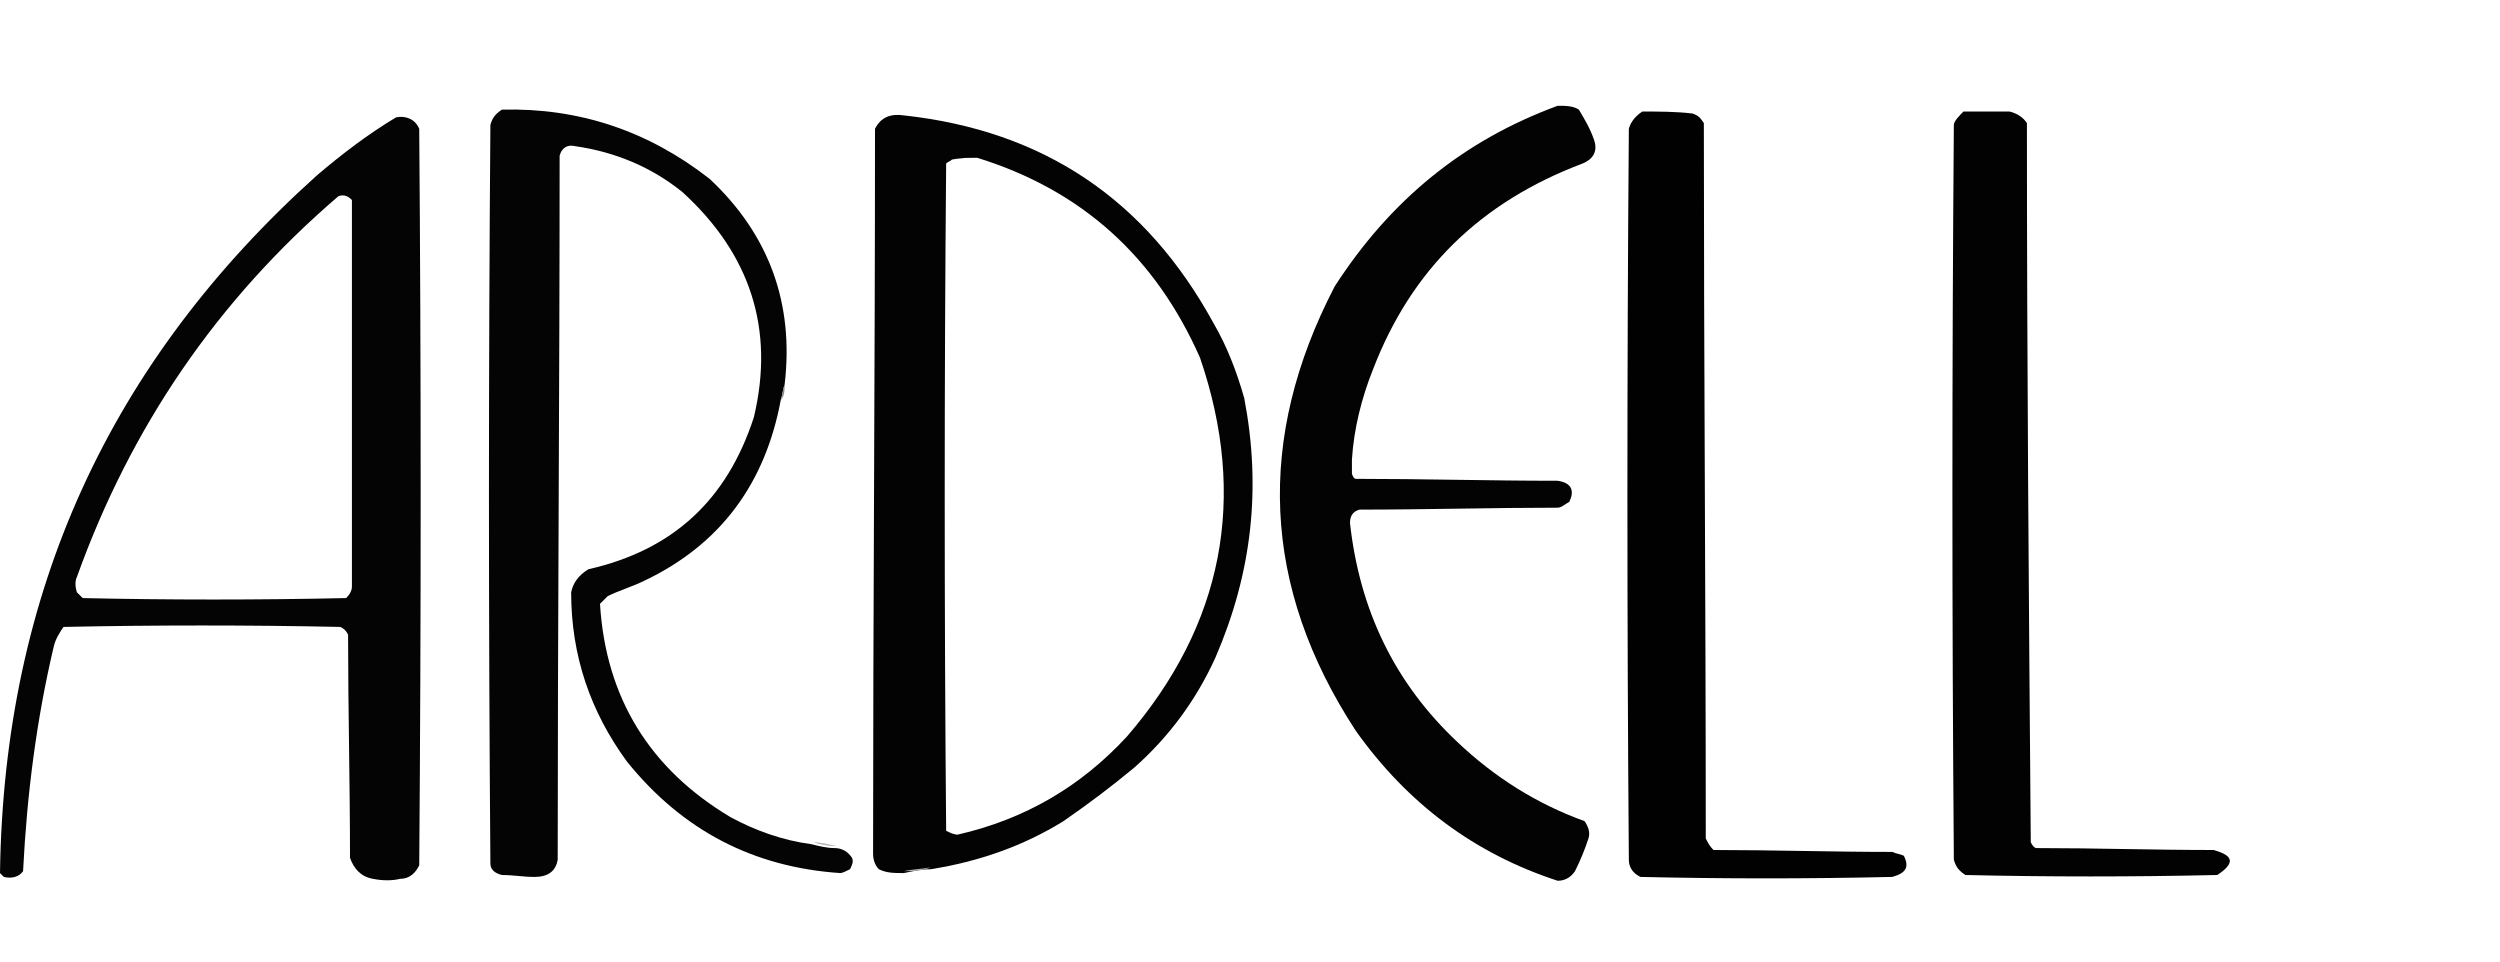
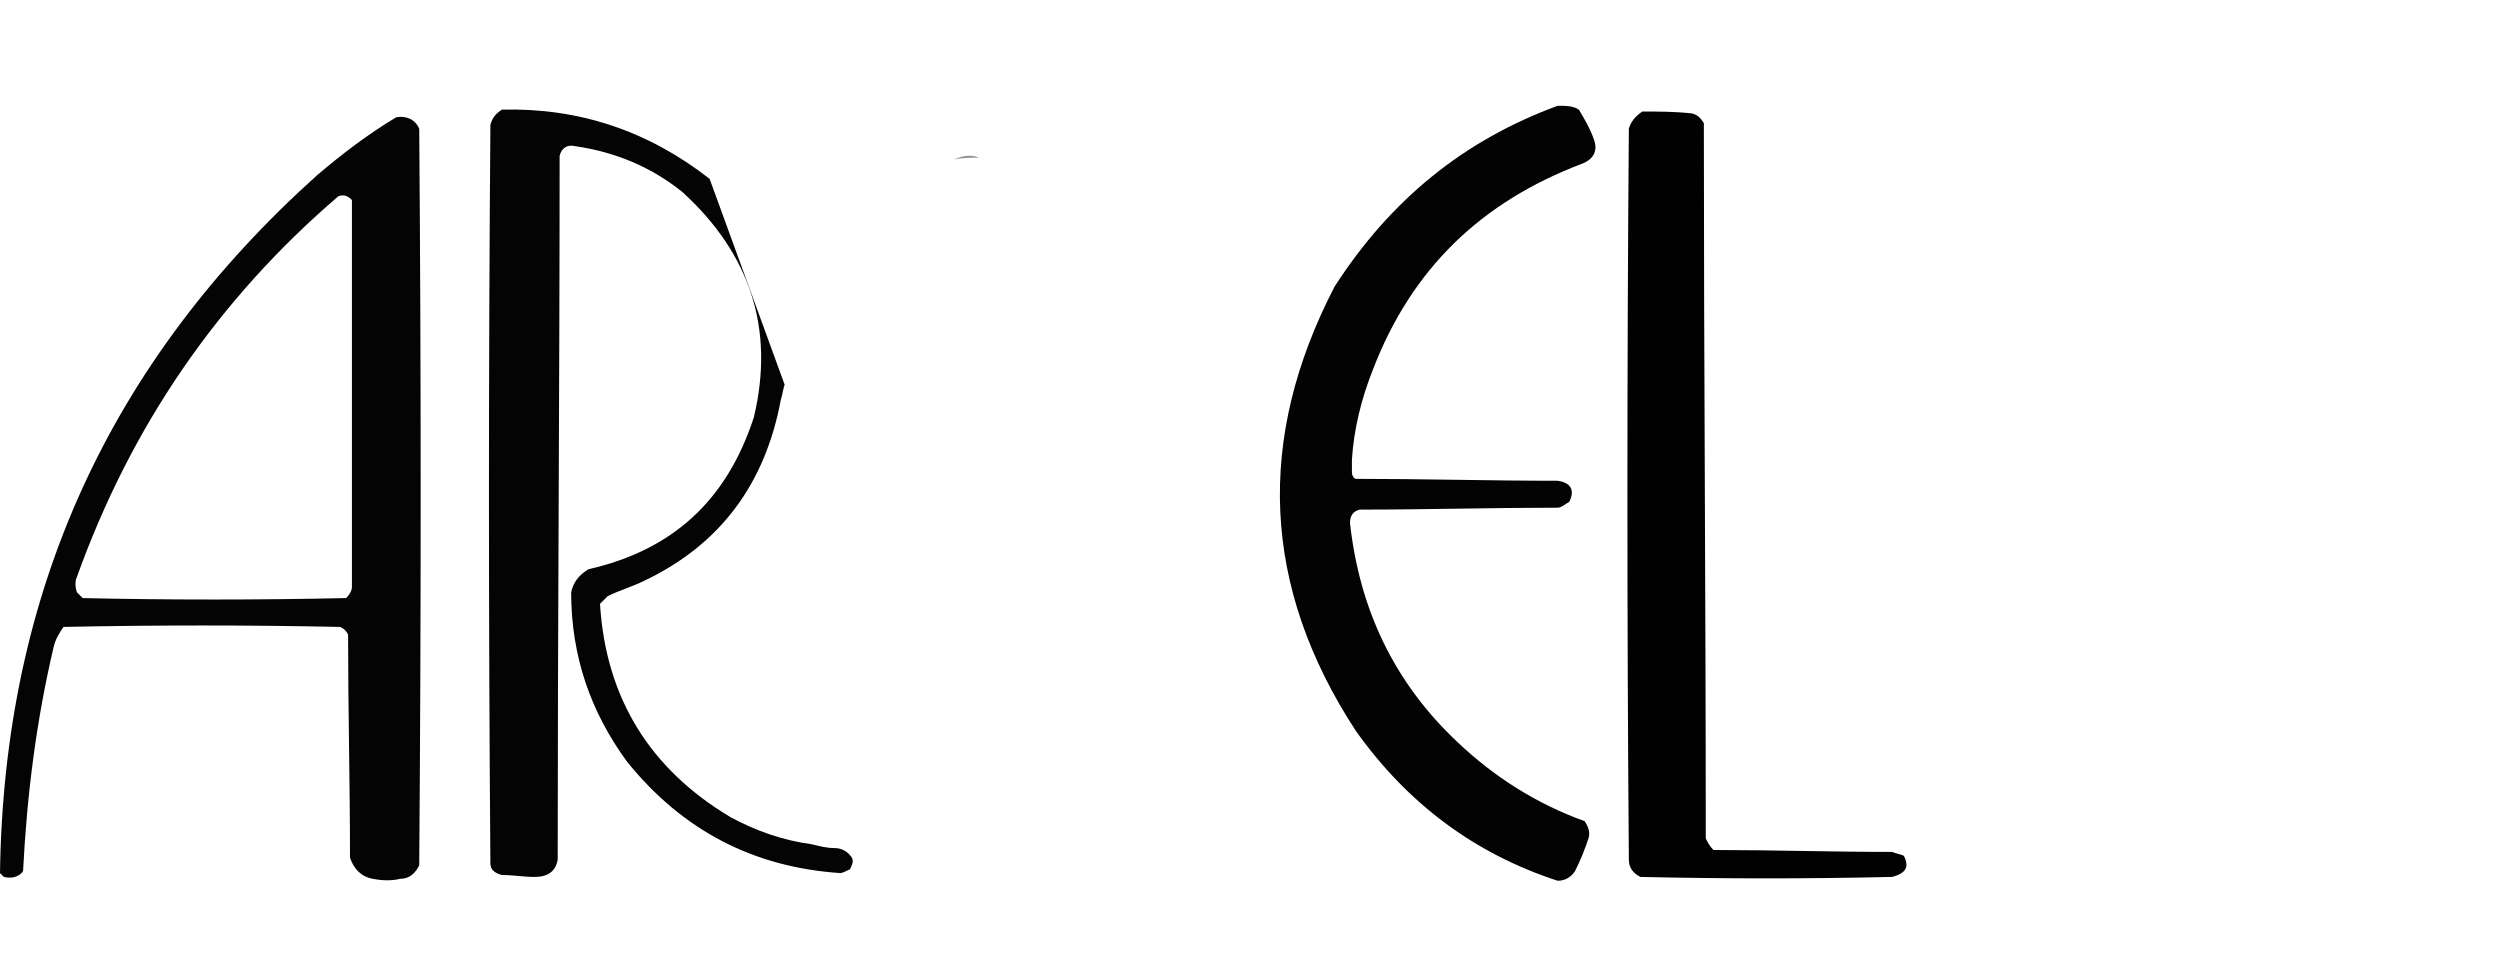
<svg xmlns="http://www.w3.org/2000/svg" version="1.1" id="Layer_1" x="0px" y="0px" viewBox="0 0 130 50" style="enable-background:new 0 0 130 50;" xml:space="preserve">
  <style type="text/css">
	.st0{fill-rule:evenodd;clip-rule:evenodd;fill:#030303;}
	.st1{fill-rule:evenodd;clip-rule:evenodd;fill:#040404;}
	.st2{fill-rule:evenodd;clip-rule:evenodd;fill:#010101;}
	.st3{fill-rule:evenodd;clip-rule:evenodd;fill:#020202;}
	.st4{fill-rule:evenodd;clip-rule:evenodd;fill:#919090;}
	.st5{fill-rule:evenodd;clip-rule:evenodd;fill:#8B8B8B;}
	.st6{fill-rule:evenodd;clip-rule:evenodd;fill:#B3B3B3;}
</style>
  <g>
    <g>
      <path class="st0" d="M81,5.5c0.4,0,0.8,0,1.1,0.2c0.3,0.5,0.6,1,0.8,1.6c0.2,0.6-0.1,1-0.6,1.2C77,10.5,73.4,14,71.4,19.2    c-0.6,1.5-1,3.1-1.1,4.7c0,0.2,0,0.5,0,0.7c0,0.1,0.1,0.3,0.2,0.3C74,24.9,77.5,25,81,25c0.7,0.1,0.9,0.5,0.6,1.1    c-0.2,0.1-0.4,0.3-0.6,0.3c-3.4,0-6.8,0.1-10.3,0.1c-0.4,0.1-0.5,0.4-0.5,0.7c0.5,4.5,2.3,8.3,5.6,11.4c1.9,1.8,4.1,3.2,6.6,4.1    c0.2,0.3,0.3,0.6,0.2,0.9c-0.2,0.6-0.4,1.1-0.7,1.7c-0.2,0.3-0.5,0.5-0.9,0.5c-4.3-1.4-7.8-4-10.5-7.8c-4.9-7.5-5.2-15.2-1.1-23.1    C72.3,10.4,76.1,7.3,81,5.5z" />
    </g>
    <g>
-       <path class="st1" d="M40.8,20c-0.1,0.3-0.1,0.5-0.2,0.8c-0.8,4.3-3.1,7.5-7.1,9.4c-0.6,0.3-1.3,0.5-1.9,0.8    c-0.1,0.1-0.3,0.3-0.4,0.4c0.3,4.9,2.6,8.6,6.8,11.1c1.3,0.7,2.7,1.2,4.2,1.4c0.4,0.1,0.8,0.2,1.2,0.2c0.4,0,0.7,0.2,0.9,0.5    c0.1,0.2,0,0.4-0.1,0.6c-0.2,0.1-0.4,0.2-0.5,0.2c-4.5-0.3-8.2-2.2-11.1-5.8c-1.9-2.6-2.9-5.5-2.9-8.8c0.1-0.5,0.4-0.9,0.9-1.2    c4.4-1,7.2-3.6,8.6-7.9c1.1-4.6-0.2-8.5-3.7-11.7c-1.6-1.3-3.5-2.1-5.6-2.4c-0.4-0.1-0.7,0.1-0.8,0.5c0,12.2-0.1,24.4-0.1,36.6    c-0.1,0.6-0.5,0.9-1.2,0.9c-0.6,0-1.1-0.1-1.7-0.1c-0.4-0.1-0.6-0.3-0.6-0.6c-0.1-12.8-0.1-25.6,0-38.4c0.1-0.4,0.3-0.6,0.6-0.8    c4-0.1,7.6,1.1,10.8,3.6C40,12.2,41.3,15.8,40.8,20z" />
+       <path class="st1" d="M40.8,20c-0.1,0.3-0.1,0.5-0.2,0.8c-0.8,4.3-3.1,7.5-7.1,9.4c-0.6,0.3-1.3,0.5-1.9,0.8    c-0.1,0.1-0.3,0.3-0.4,0.4c0.3,4.9,2.6,8.6,6.8,11.1c1.3,0.7,2.7,1.2,4.2,1.4c0.4,0.1,0.8,0.2,1.2,0.2c0.4,0,0.7,0.2,0.9,0.5    c0.1,0.2,0,0.4-0.1,0.6c-0.2,0.1-0.4,0.2-0.5,0.2c-4.5-0.3-8.2-2.2-11.1-5.8c-1.9-2.6-2.9-5.5-2.9-8.8c0.1-0.5,0.4-0.9,0.9-1.2    c4.4-1,7.2-3.6,8.6-7.9c1.1-4.6-0.2-8.5-3.7-11.7c-1.6-1.3-3.5-2.1-5.6-2.4c-0.4-0.1-0.7,0.1-0.8,0.5c0,12.2-0.1,24.4-0.1,36.6    c-0.1,0.6-0.5,0.9-1.2,0.9c-0.6,0-1.1-0.1-1.7-0.1c-0.4-0.1-0.6-0.3-0.6-0.6c-0.1-12.8-0.1-25.6,0-38.4c0.1-0.4,0.3-0.6,0.6-0.8    c4-0.1,7.6,1.1,10.8,3.6z" />
    </g>
    <g>
      <path class="st2" d="M85.4,5.8c0.9,0,1.7,0,2.6,0.1c0.3,0.1,0.4,0.2,0.6,0.5c0,12.4,0.1,24.8,0.1,37.2c0.1,0.2,0.2,0.4,0.4,0.6    c3.1,0,6.2,0.1,9.3,0.1c0.2,0.1,0.4,0.1,0.6,0.2c0.3,0.6,0.1,0.9-0.6,1.1c-4.4,0.1-8.7,0.1-13.1,0c-0.4-0.2-0.6-0.5-0.6-0.9    c-0.1-12.7-0.1-25.3,0-38C84.8,6.3,85.1,6,85.4,5.8z" />
    </g>
    <g>
-       <path class="st3" d="M102.1,5.8c0.8,0,1.6,0,2.4,0c0.4,0.1,0.7,0.3,0.9,0.6c0,12.5,0.1,24.9,0.2,37.4c0.1,0.2,0.2,0.3,0.3,0.3    c3.1,0,6.1,0.1,9.2,0.1c1.1,0.3,1.1,0.7,0.2,1.3c-4.4,0.1-8.8,0.1-13.1,0c-0.3-0.2-0.5-0.4-0.6-0.8c-0.1-12.7-0.1-25.5,0-38.2    C101.6,6.3,101.9,6,102.1,5.8z" />
-     </g>
+       </g>
    <g>
      <path class="st4" d="M50.9,8.2c-0.4,0-0.9,0-1.3,0.1c0.2-0.1,0.5-0.2,0.8-0.2C50.5,8.1,50.7,8.1,50.9,8.2z" />
    </g>
-     <path class="st0" d="M64.7,20.7c-0.4-1.4-0.9-2.7-1.6-3.9C59.6,10.4,54.3,6.8,47,6c-0.7-0.1-1.2,0.1-1.5,0.7   c0,12.6-0.1,25.1-0.1,37.7c0,0.3,0.1,0.6,0.3,0.8c0.4,0.2,0.8,0.2,1.3,0.2c0.5-0.1,0.9-0.2,1.4-0.2c2.5-0.4,4.8-1.2,6.9-2.5   c1.3-0.9,2.5-1.8,3.7-2.8c1.8-1.6,3.2-3.5,4.2-5.7C65.1,29.8,65.6,25.4,64.7,20.7z M58.6,38.3c-2.4,2.6-5.3,4.3-8.8,5.1   c-0.2,0-0.4-0.1-0.6-0.2c-0.1-11.6-0.1-23.2,0-34.7c0.1-0.1,0.2-0.1,0.3-0.2c0.4-0.1,0.9-0.1,1.3-0.1c5.5,1.7,9.3,5.2,11.6,10.4   C64.9,25.9,63.6,32.5,58.6,38.3z" />
    <path class="st1" d="M21.8,6.7c-0.2-0.5-0.7-0.7-1.2-0.6C19.1,7,17.8,8,16.5,9.1C5.7,18.8,0.2,30.8,0,45.4c0.1,0.1,0.1,0.1,0.2,0.2   c0.4,0.1,0.8,0,1-0.3c0.2-4,0.7-7.9,1.6-11.7c0.1-0.4,0.3-0.7,0.5-1c4.8-0.1,9.6-0.1,14.4,0c0.2,0.1,0.3,0.2,0.4,0.4   c0,3.9,0.1,7.7,0.1,11.6c0.2,0.6,0.6,1,1.2,1.1c0.5,0.1,1,0.1,1.4,0c0.5,0,0.8-0.3,1-0.7C21.9,32.1,21.9,19.4,21.8,6.7z M18.3,30.5   c0,0.2-0.1,0.4-0.3,0.6c-4.6,0.1-9.2,0.1-13.7,0c-0.1-0.1-0.2-0.2-0.3-0.3c-0.1-0.3-0.1-0.6,0-0.8c2.8-7.8,7.3-14.4,13.6-19.8   c0.3-0.1,0.5,0,0.7,0.2C18.3,17,18.3,23.7,18.3,30.5z" />
    <g>
-       <path class="st5" d="M40.8,20c0,0.3,0,0.6-0.2,0.8C40.7,20.5,40.7,20.2,40.8,20z" />
-     </g>
+       </g>
    <g>
-       <path class="st6" d="M42.3,43.8c0.4,0,0.8,0.1,1.2,0.2C43,44,42.6,43.9,42.3,43.8z" />
-     </g>
+       </g>
    <g>
-       <path class="st6" d="M48.4,45.1c-0.5,0.2-0.9,0.2-1.4,0.2C47.4,45.2,47.9,45.2,48.4,45.1z" />
-     </g>
+       </g>
  </g>
</svg>